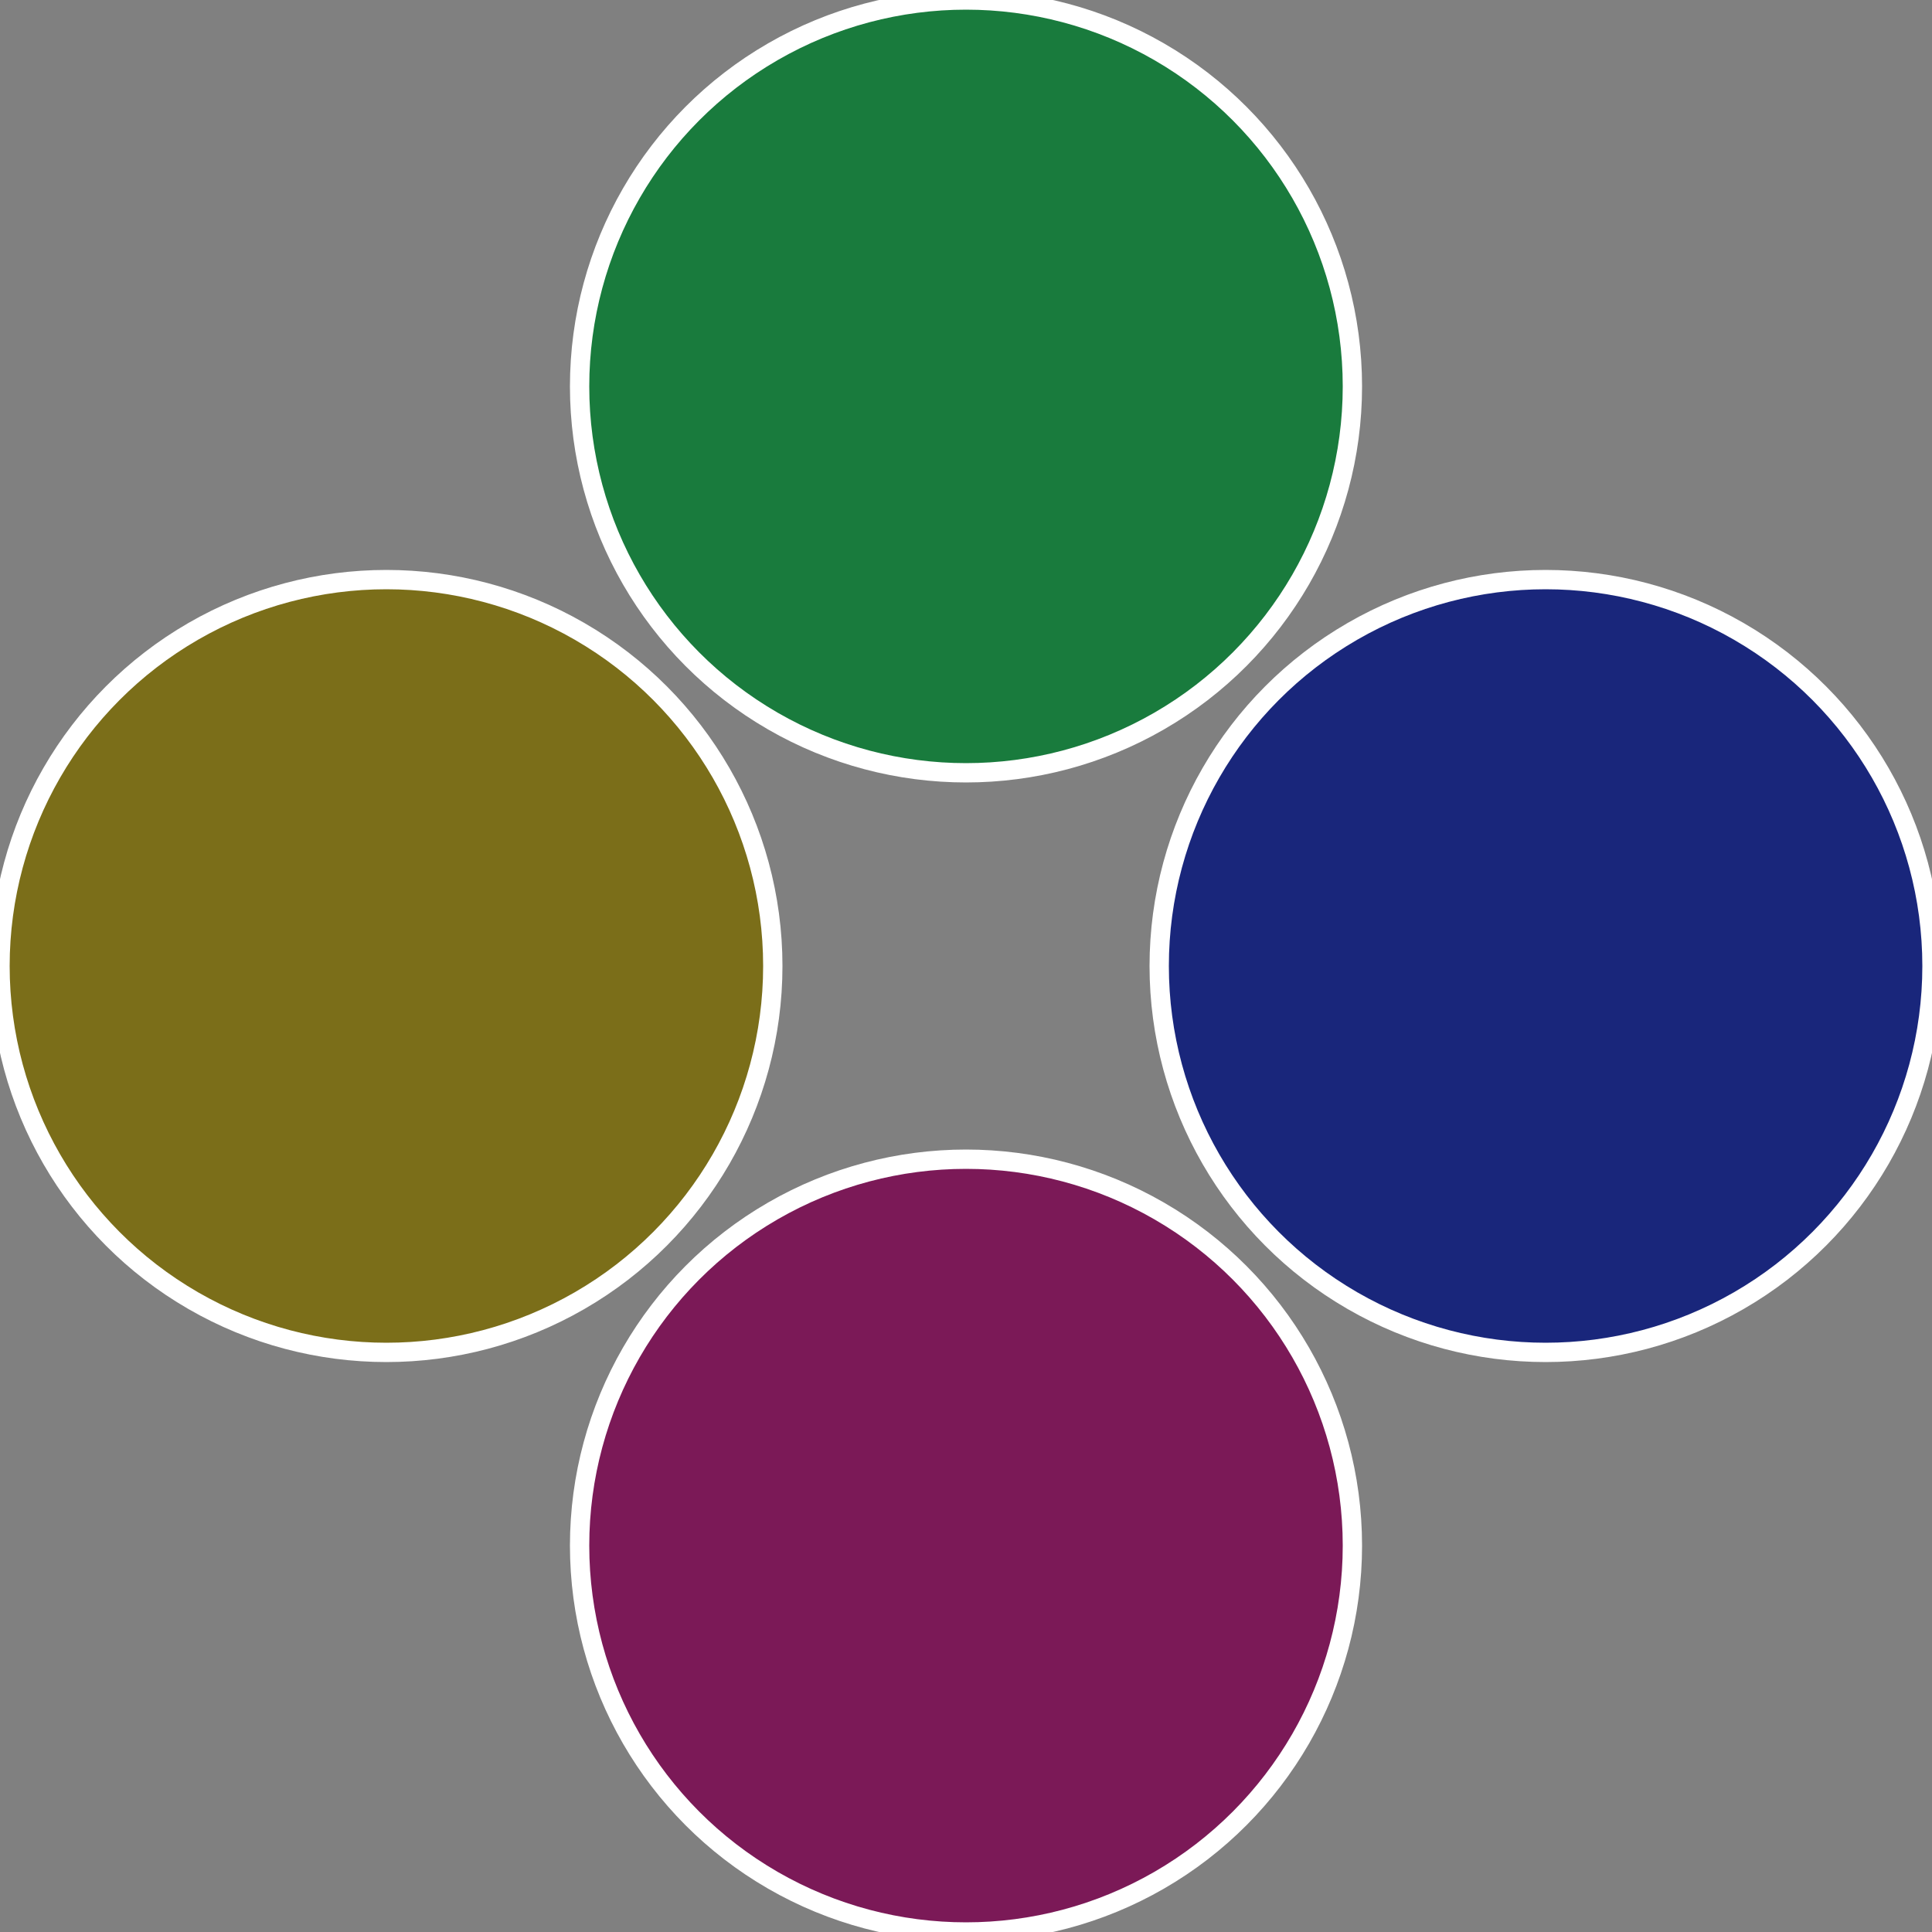
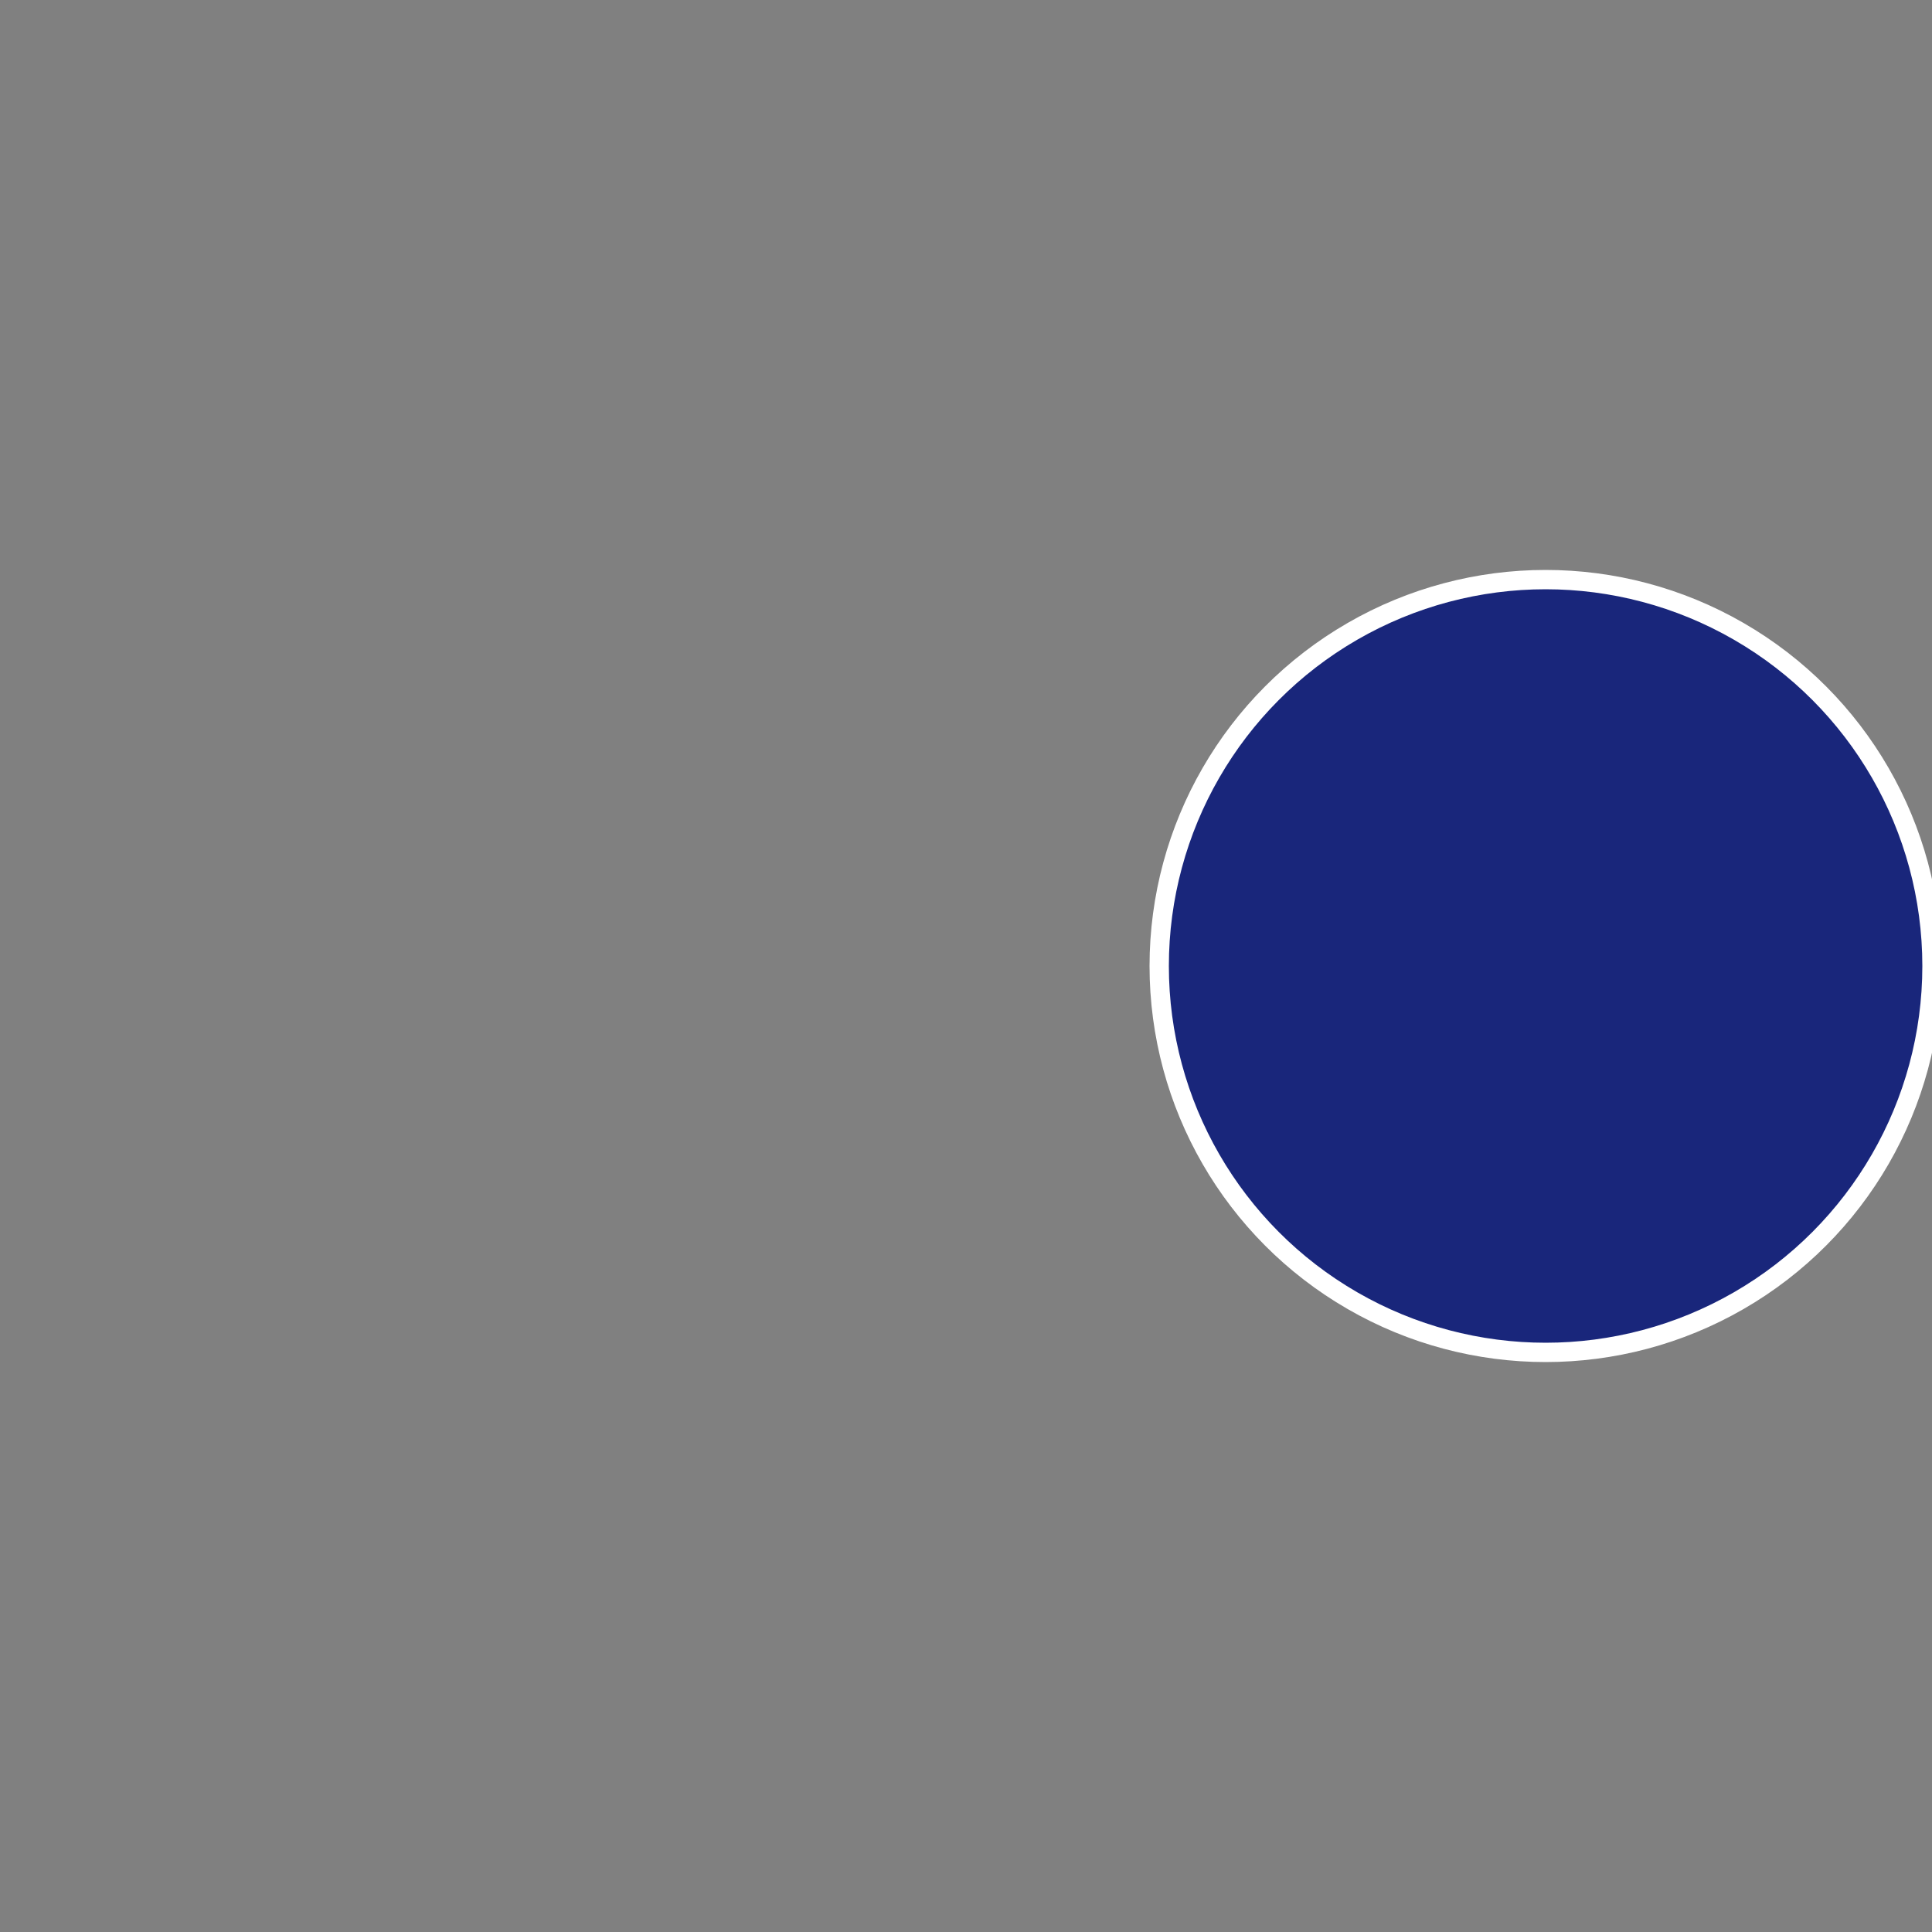
<svg xmlns="http://www.w3.org/2000/svg" width="500" height="500" viewBox="-1 -1 2 2">
  <rect x="-1" y="-1" width="2" height="2" fill="#808080" stroke="none" />
  <circle cx="0.6" cy="0" r="0.4" fill="#19267b" stroke="#fff" stroke-width="1%" />
-   <circle cx="3.6739403974421E-17" cy="0.6" r="0.4" fill="#7b1957" stroke="#fff" stroke-width="1%" />
-   <circle cx="-0.6" cy="7.3478807948841E-17" r="0.4" fill="#7b6e19" stroke="#fff" stroke-width="1%" />
-   <circle cx="-1.1021821192326E-16" cy="-0.6" r="0.4" fill="#197b3d" stroke="#fff" stroke-width="1%" />
</svg>